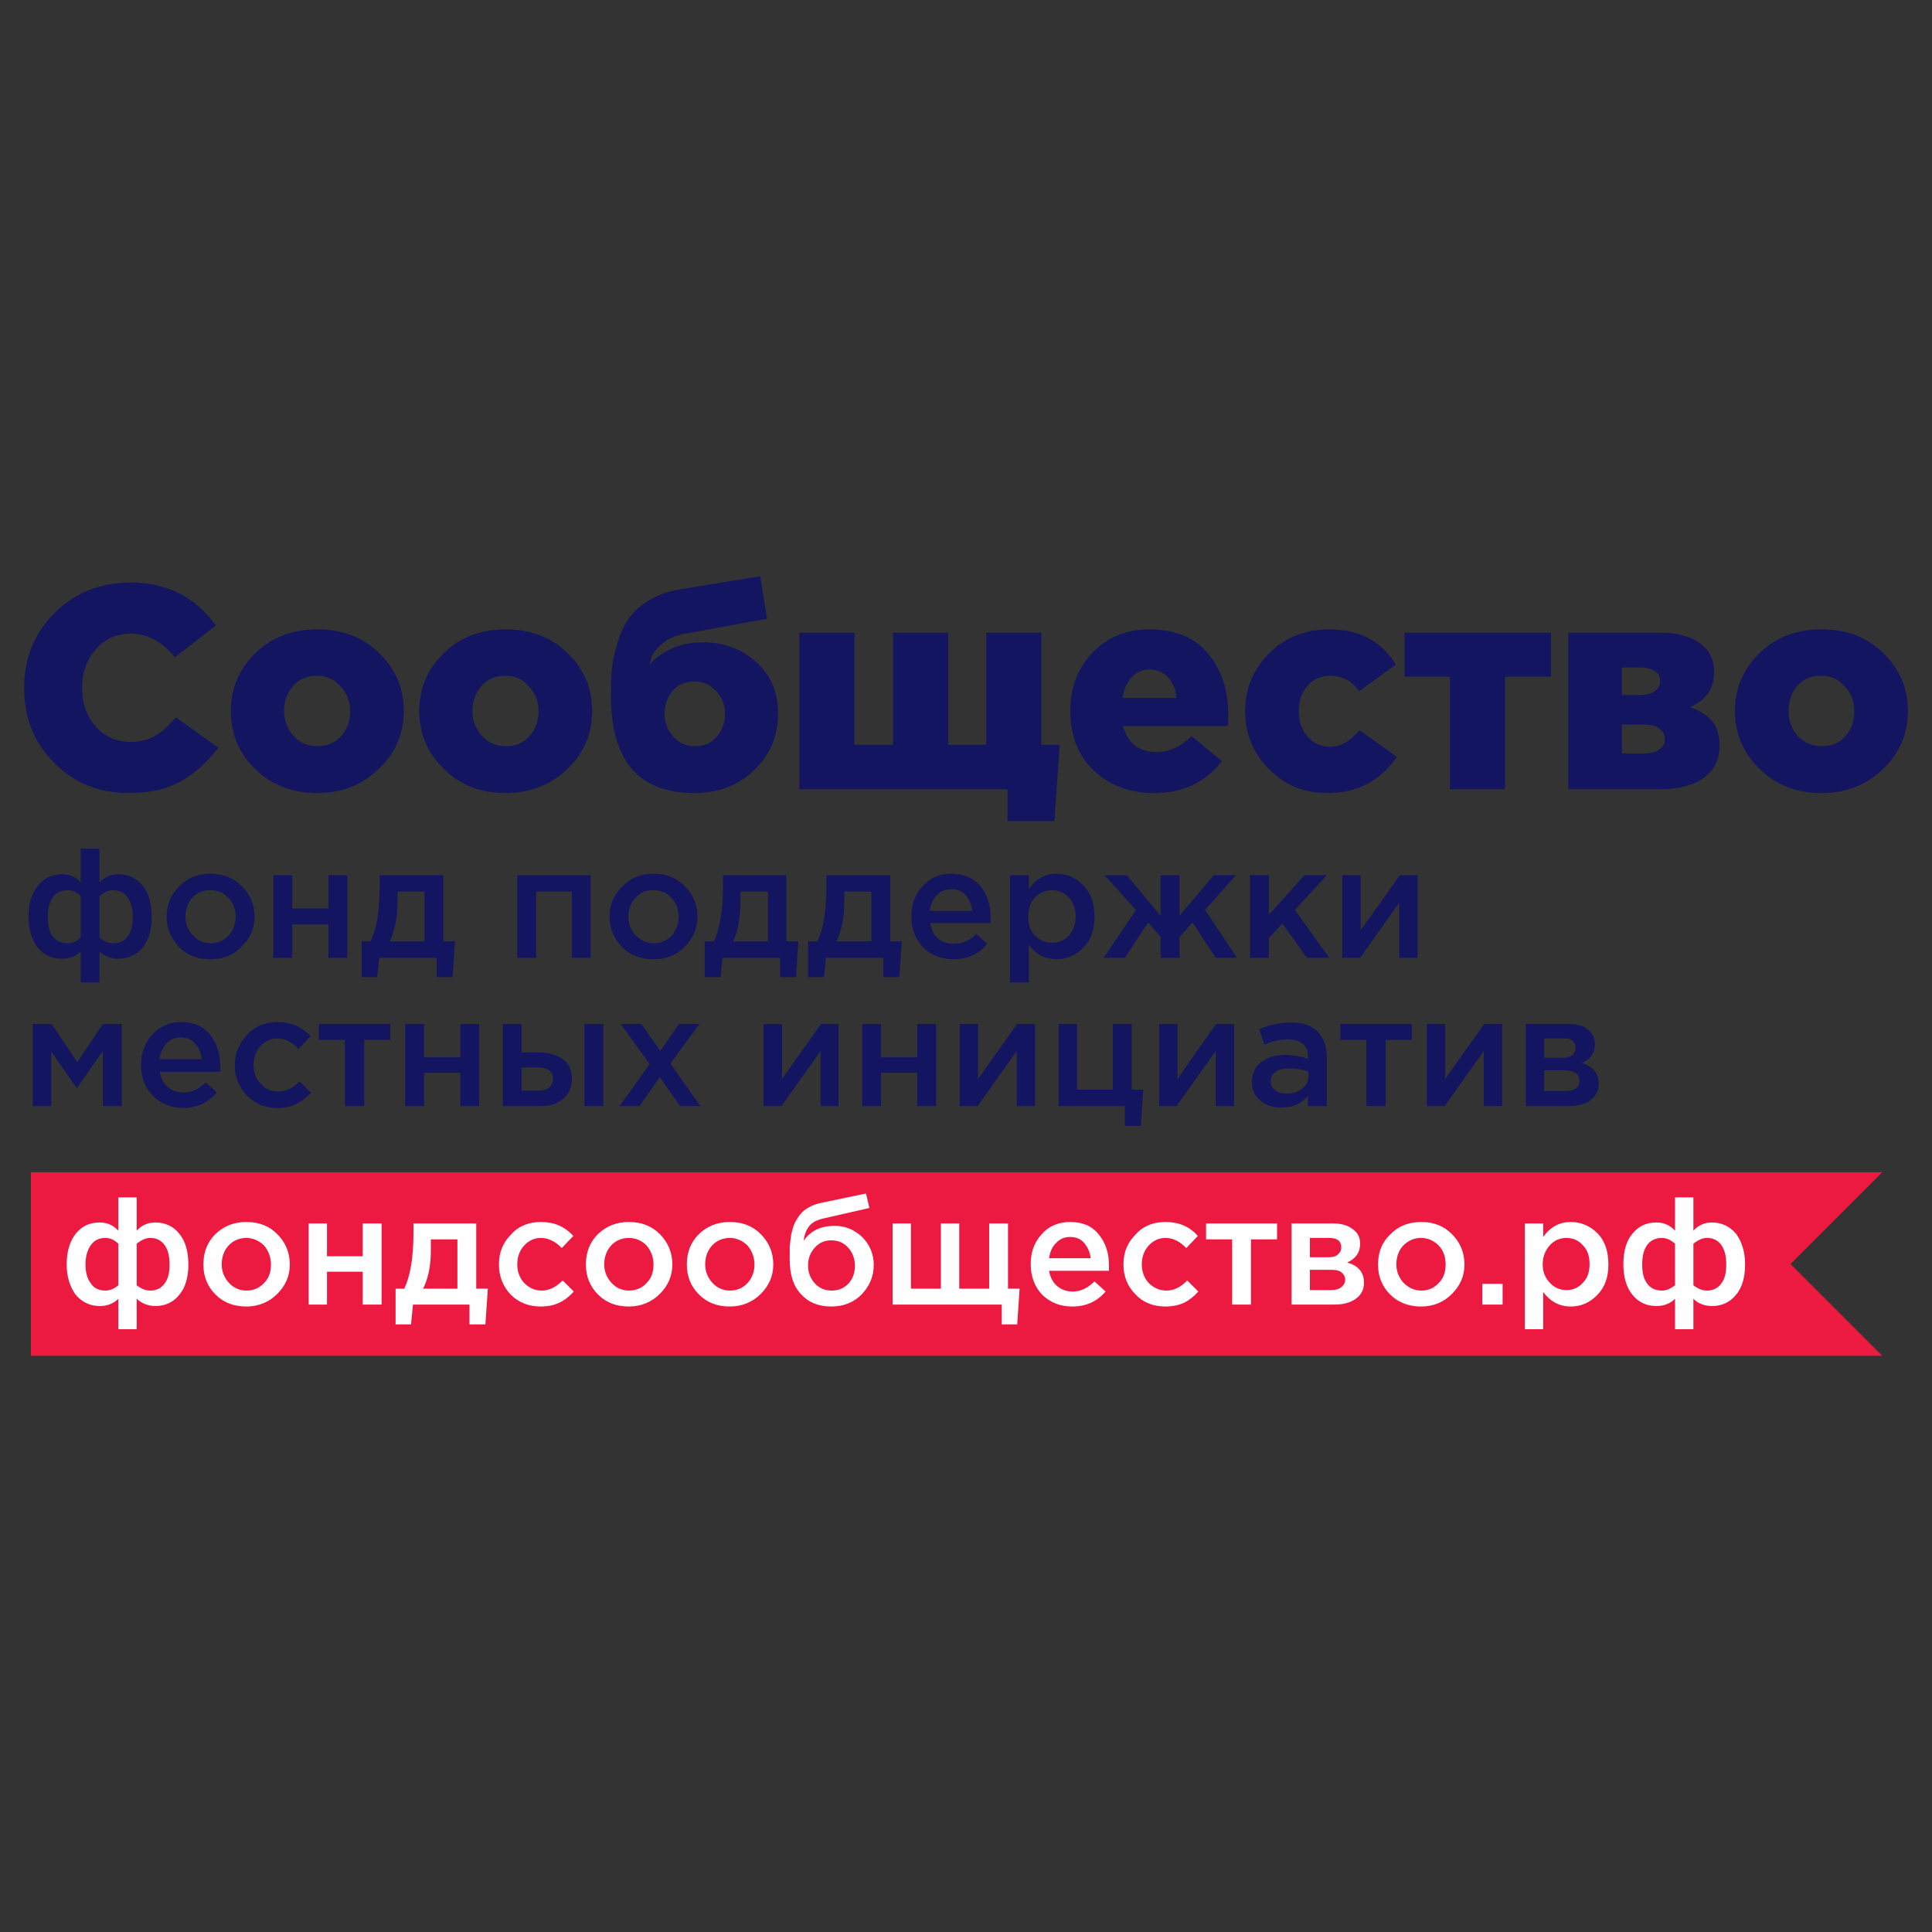
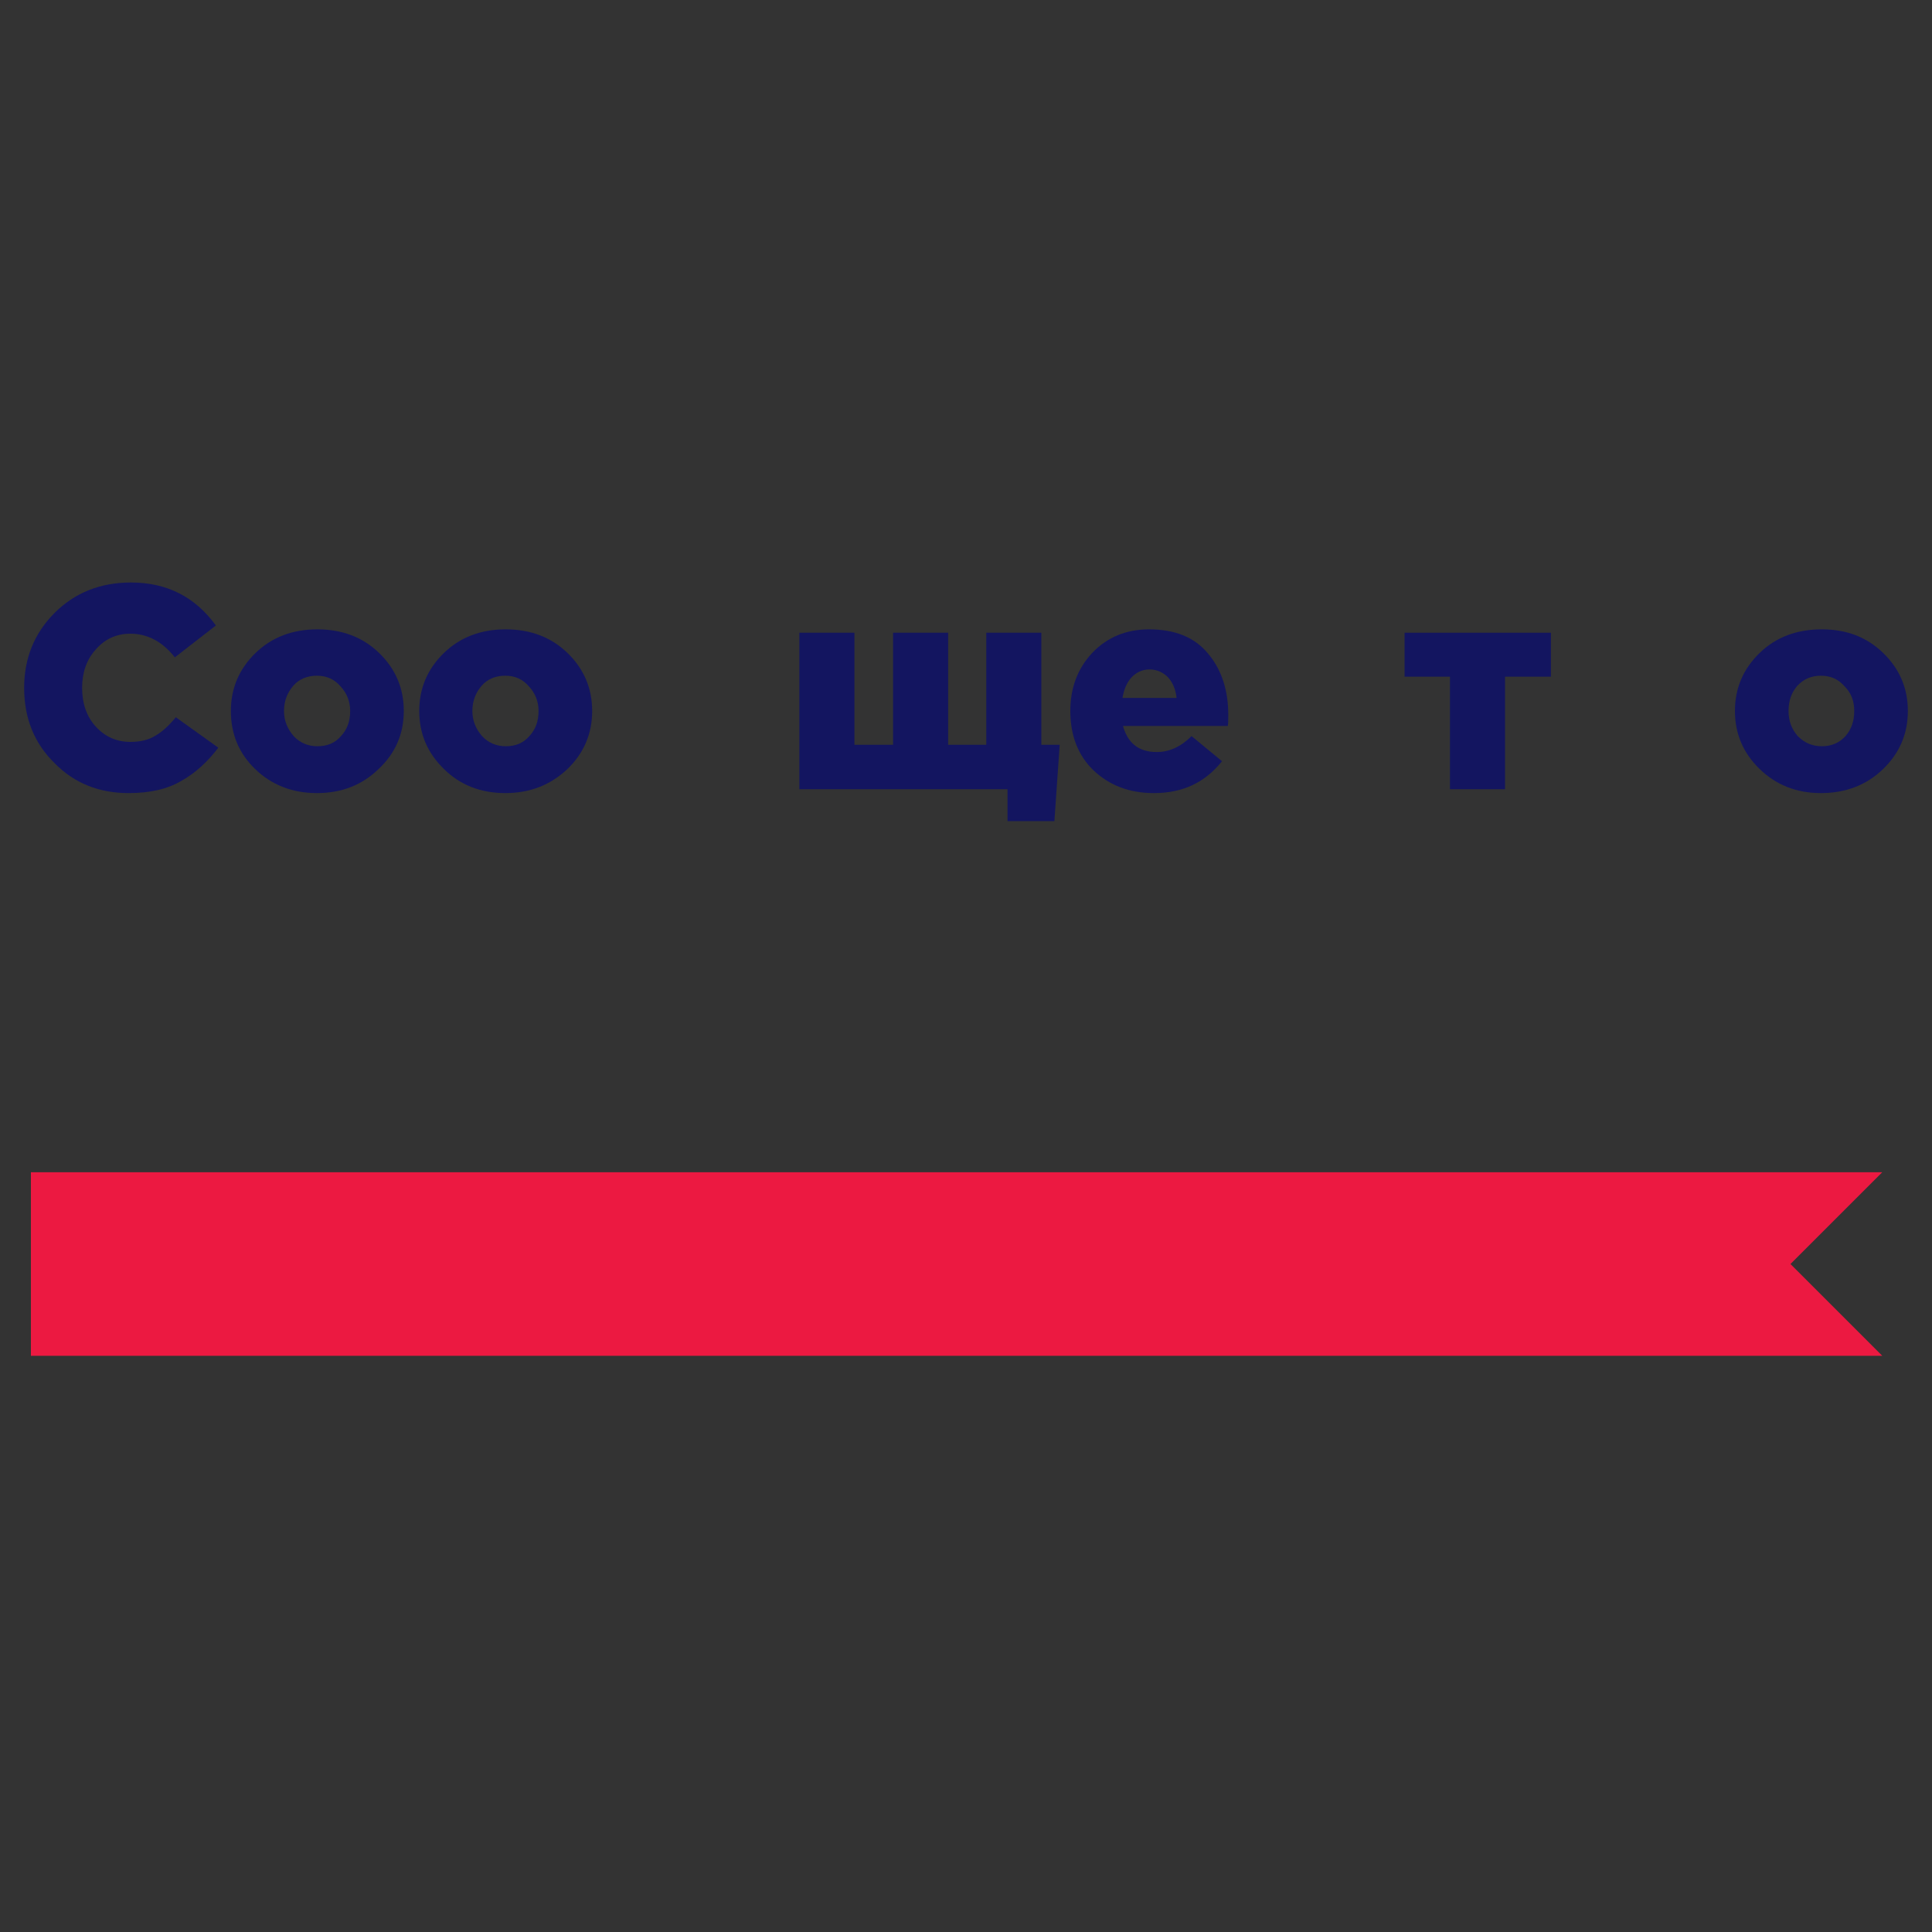
<svg xmlns="http://www.w3.org/2000/svg" xml:space="preserve" width="40mm" height="40mm" style="shape-rendering:geometricPrecision; text-rendering:geometricPrecision; image-rendering:optimizeQuality; fill-rule:evenodd; clip-rule:evenodd" viewBox="0 0 4000 4000">
  <rect x="0" y="0" width="4000" height="4000" fill="#333333" stroke="none" />
  <defs>
    <style type="text/css">  .fil3 {fill:none} .fil0 {fill:#131560} .fil1 {fill:#EC1941} .fil2 {fill:#FEFEFE}  </style>
  </defs>
  <g id="Слой_x0020_1">
    <g id="_1351833072">
      <path class="fil0" d="M3772 1545c20,0 36,-7 49,-21 12,-14 18,-31 18,-52 0,-20 -6,-37 -20,-51 -13,-15 -29,-22 -49,-22 -20,0 -36,7 -49,21 -12,14 -18,31 -18,52 0,20 6,37 19,52 14,14 30,21 50,21zm-2 97c-51,0 -93,-17 -127,-50 -34,-33 -51,-73 -51,-120 0,-47 17,-87 51,-120 34,-33 77,-49 129,-49 51,0 93,16 127,49 34,33 51,73 51,120 0,47 -17,87 -51,120 -34,33 -77,50 -129,50z" />
-       <path class="fil0" d="M3358 1439l38 0c13,0 23,-3 30,-8 7,-5 11,-12 11,-21 0,-9 -3,-15 -10,-20 -7,-5 -17,-8 -29,-8l-40 0 0 57zm0 121l47 0c13,0 23,-3 30,-8 8,-5 12,-13 12,-22 0,-9 -4,-16 -12,-22 -7,-6 -18,-8 -32,-8l-45 0 0 60zm-111 74l0 -324 192 0c40,0 69,10 89,29 14,13 21,31 21,53 0,33 -17,58 -50,72 20,7 36,17 46,29 10,13 15,30 15,52 0,27 -10,49 -32,65 -22,16 -52,24 -90,24l-191 0z" />
      <polygon class="fil0" points="3002,1634 3002,1401 2908,1401 2908,1310 3211,1310 3211,1401 3116,1401 3116,1634 " />
-       <path class="fil0" d="M2748 1642c-49,0 -89,-17 -121,-50 -33,-33 -49,-73 -49,-120 0,-47 17,-86 49,-119 33,-33 75,-50 125,-50 62,0 108,24 138,73l-76 55c-15,-21 -35,-32 -59,-32 -20,0 -36,7 -48,21 -12,14 -18,31 -18,52 0,21 6,39 18,53 12,14 27,21 47,21 12,0 23,-3 32,-9 9,-5 19,-14 29,-25l77 55c-34,50 -82,75 -144,75z" />
      <path class="fil0" d="M2324 1445l112 0c-2,-18 -8,-32 -18,-43 -10,-10 -23,-16 -38,-16 -15,0 -27,6 -37,16 -10,11 -16,25 -19,43zm65 197c-51,0 -92,-16 -125,-47 -32,-31 -48,-72 -48,-123 0,-48 15,-88 46,-121 31,-32 70,-48 117,-48 53,0 94,16 122,50 28,33 42,76 42,127 0,10 0,18 -1,23l-217 0c10,36 33,54 70,54 26,0 50,-11 72,-33l63 52c-35,44 -81,66 -141,66z" />
      <polygon class="fil0" points="2086,1700 2086,1634 1655,1634 1655,1310 1769,1310 1769,1542 1849,1542 1849,1310 1963,1310 1963,1542 2042,1542 2042,1310 2156,1310 2156,1542 2194,1542 2183,1700 " />
-       <path class="fil0" d="M1439 1545c18,0 33,-6 44,-19 12,-13 18,-29 18,-48 0,-18 -6,-34 -18,-47 -12,-13 -27,-20 -45,-20 -19,0 -34,6 -45,19 -11,13 -17,29 -17,48 0,18 6,34 18,47 12,14 27,20 45,20zm-1 97c-116,0 -173,-67 -173,-201 0,-21 0,-40 2,-58 2,-17 6,-35 12,-54 6,-20 14,-36 24,-50 10,-14 24,-26 42,-37 18,-11 40,-18 64,-22l165 -27 14 88 -170 31c-18,3 -32,9 -44,18 -11,9 -19,18 -23,25 -3,8 -5,15 -6,22 6,-10 19,-20 39,-31 20,-11 44,-16 73,-16 42,0 78,13 109,41 30,27 45,62 45,106 0,46 -16,85 -49,117 -33,32 -75,48 -124,48z" />
      <path class="fil0" d="M1047 1545c21,0 37,-7 49,-21 13,-14 19,-31 19,-52 0,-20 -7,-37 -20,-51 -13,-15 -29,-22 -49,-22 -20,0 -37,7 -49,21 -12,14 -19,31 -19,52 0,20 7,37 20,52 13,14 30,21 49,21zm-1 97c-51,0 -94,-17 -127,-50 -34,-33 -51,-73 -51,-120 0,-47 17,-87 51,-120 34,-33 77,-49 128,-49 51,0 94,16 128,49 34,33 51,73 51,120 0,47 -17,87 -51,120 -35,33 -77,50 -129,50z" />
      <path class="fil0" d="M657 1545c21,0 37,-7 49,-21 13,-14 19,-31 19,-52 0,-20 -7,-37 -20,-51 -13,-15 -29,-22 -49,-22 -20,0 -37,7 -49,21 -12,14 -19,31 -19,52 0,20 7,37 20,52 13,14 30,21 49,21zm-1 97c-51,0 -94,-17 -128,-50 -34,-33 -50,-73 -50,-120 0,-47 17,-87 51,-120 34,-33 77,-49 128,-49 51,0 94,16 128,49 34,33 51,73 51,120 0,47 -17,87 -52,120 -34,33 -76,50 -128,50z" />
      <path class="fil0" d="M266 1642c-60,0 -112,-20 -153,-62 -42,-41 -63,-93 -63,-156 0,-61 21,-113 63,-155 42,-42 95,-63 158,-63 75,0 133,30 176,89l-85 66c-26,-33 -57,-49 -92,-49 -29,0 -53,11 -72,33 -19,21 -28,48 -28,79 0,32 9,59 28,80 19,21 43,32 72,32 20,0 38,-4 52,-13 14,-8 28,-21 42,-38l88 63c-22,29 -48,53 -77,69 -29,17 -65,25 -109,25z" />
      <polygon class="fil1" points="64,2427 3897,2427 3707,2617 3897,2807 64,2807 " />
-       <path class="fil2" d="M245 2752l0 -63c-10,10 -23,15 -38,15 -21,0 -37,-8 -50,-23 -12,-16 -19,-37 -19,-64 0,-26 7,-48 19,-63 13,-16 29,-23 50,-23 14,0 27,5 38,17l0 -69 38 0 0 69c11,-12 24,-17 39,-17 20,0 37,8 49,23 13,16 19,37 19,64 0,26 -6,48 -19,63 -12,15 -29,23 -49,23 -15,0 -28,-5 -39,-15l0 63 -38 0zm-27 -80c10,0 19,-4 27,-11l0 -86c-8,-8 -17,-12 -27,-12 -13,0 -23,5 -30,15 -7,10 -11,23 -11,40 0,17 4,30 11,39 6,10 17,15 30,15zm93 0c13,0 23,-5 30,-15 7,-9 10,-22 10,-39 0,-17 -3,-30 -10,-40 -7,-10 -17,-15 -30,-15 -9,0 -18,4 -28,12l0 86c9,7 18,11 28,11zm199 33c-26,0 -47,-8 -64,-25 -17,-17 -25,-38 -25,-62 0,-25 8,-46 25,-63 18,-17 39,-25 64,-25 26,0 47,8 64,25 17,17 26,38 26,63 0,24 -9,44 -26,61 -17,17 -39,26 -64,26zm0 -33c16,0 28,-6 37,-16 10,-10 14,-23 14,-38 0,-15 -5,-28 -14,-39 -10,-10 -23,-16 -37,-16 -15,0 -28,6 -37,16 -9,10 -14,23 -14,39 0,14 5,27 15,38 9,10 22,16 36,16zm129 29l0 -168 38 0 0 68 74 0 0 -68 39 0 0 168 -39 0 0 -68 -74 0 0 68 -38 0zm180 41l0 -74 18 0c12,-25 19,-63 19,-114l0 -21 130 0 0 135 24 0 -5 74 -33 0 0 -41 -117 0 -4 41 -32 0zm57 -74l71 0 0 -102 -55 0 0 23c0,31 -5,57 -16,79zm243 37c-24,0 -45,-8 -62,-25 -16,-17 -24,-38 -24,-62l0 0c0,-25 8,-45 25,-62 16,-18 37,-26 62,-26 27,0 49,9 67,29l-24 25c-13,-14 -28,-21 -44,-21 -13,0 -25,6 -34,16 -9,10 -14,23 -14,38l0 1c0,15 5,28 14,38 10,10 22,16 36,16 16,0 30,-7 44,-21l23 23c-9,10 -19,18 -30,23 -10,5 -23,8 -39,8zm183 0c-26,0 -47,-8 -64,-25 -17,-17 -25,-38 -25,-62 0,-25 8,-46 25,-63 18,-17 39,-25 64,-25 26,0 47,8 64,25 17,17 26,38 26,63 0,24 -9,44 -26,61 -17,17 -39,26 -64,26zm0 -33c16,0 28,-6 37,-16 10,-10 14,-23 14,-38 0,-15 -5,-28 -14,-39 -10,-10 -22,-16 -37,-16 -15,0 -28,6 -37,16 -9,10 -14,23 -14,39 0,14 5,27 15,38 9,10 22,16 36,16zm209 33c-26,0 -47,-8 -64,-25 -17,-17 -25,-38 -25,-62 0,-25 8,-46 25,-63 18,-17 39,-25 64,-25 26,0 47,8 64,25 17,17 26,38 26,63 0,24 -9,44 -26,61 -17,17 -39,26 -64,26zm0 -33c16,0 28,-6 37,-16 9,-10 14,-23 14,-38 0,-15 -5,-28 -14,-39 -10,-10 -23,-16 -37,-16 -15,0 -28,6 -37,16 -9,10 -14,23 -14,39 0,14 5,27 15,38 9,10 22,16 36,16zm211 0c14,0 26,-5 35,-15 9,-10 13,-22 13,-37 0,-14 -5,-27 -14,-37 -9,-10 -21,-15 -35,-15 -14,0 -25,5 -34,15 -9,10 -14,22 -14,37 0,15 5,27 14,37 9,10 21,15 35,15zm-1 33c-27,0 -48,-9 -63,-26 -16,-17 -23,-41 -23,-72 0,-10 0,-19 0,-26 1,-8 2,-16 3,-25 2,-8 4,-16 7,-23 3,-6 7,-13 12,-19 5,-6 11,-11 19,-15 7,-4 16,-7 26,-9l91 -19 7 30 -92 21c-15,3 -26,8 -33,17 -6,8 -10,18 -11,30 5,-8 13,-16 24,-22 11,-6 24,-9 41,-9 21,0 40,8 56,23 16,16 24,36 24,58 0,24 -9,44 -25,61 -17,17 -38,25 -63,25zm353 37l0 -41 -226 0 0 -168 38 0 0 135 62 0 0 -135 38 0 0 135 62 0 0 -135 39 0 0 135 24 0 -5 74 -32 0zm146 -37c-25,0 -45,-8 -62,-24 -16,-17 -24,-38 -24,-64 0,-24 7,-45 23,-62 15,-17 35,-25 59,-25 25,0 45,8 59,26 14,17 21,38 21,64 0,5 0,8 0,11l-124 0c2,13 8,24 16,31 9,8 20,12 33,12 16,0 31,-7 45,-21l23 21c-18,21 -41,31 -69,31zm-48 -100l86 0c-1,-12 -6,-23 -13,-31 -7,-9 -17,-13 -30,-13 -11,0 -21,4 -29,13 -8,8 -12,18 -14,31zm241 100c-25,0 -46,-8 -62,-25 -17,-17 -25,-38 -25,-62l0 0c0,-25 8,-45 25,-62 16,-18 37,-26 62,-26 27,0 50,9 67,29l-24 25c-13,-14 -28,-21 -43,-21 -14,0 -26,6 -35,16 -9,10 -14,23 -14,38l0 1c0,15 5,28 14,38 10,10 22,16 37,16 15,0 30,-7 43,-21l23 23c-9,10 -19,18 -29,23 -11,5 -24,8 -39,8zm138 -4l0 -135 -54 0 0 -33 147 0 0 33 -54 0 0 135 -39 0zm123 0l0 -168 87 0c16,0 30,4 40,12 10,7 15,17 15,30 0,18 -9,31 -27,39 23,6 35,20 35,42 0,14 -6,25 -17,33 -11,8 -26,12 -45,12l-88 0zm38 -30l44 0c9,0 16,-2 21,-6 5,-4 8,-9 8,-16 0,-6 -3,-11 -8,-15 -5,-4 -13,-5 -23,-5l-42 0 0 42zm0 -68l40 0c8,0 14,-2 18,-6 5,-4 7,-9 7,-15 0,-6 -2,-10 -6,-14 -4,-3 -10,-5 -19,-5l-40 0 0 40zm230 102c-25,0 -47,-8 -64,-25 -17,-17 -25,-38 -25,-62 0,-25 8,-46 26,-63 17,-17 38,-25 64,-25 25,0 46,8 63,25 17,17 26,38 26,63 0,24 -9,44 -26,61 -17,17 -38,26 -64,26zm1 -33c15,0 27,-6 36,-16 10,-10 14,-23 14,-38 0,-15 -4,-28 -14,-39 -10,-10 -22,-16 -37,-16 -15,0 -27,6 -37,16 -9,10 -14,23 -14,39 0,14 5,27 15,38 10,10 22,16 37,16zm126 29l0 -43 42 0 0 43 -42 0zm88 51l0 -219 38 0 0 28c15,-21 34,-31 57,-31 21,0 40,8 55,23 16,16 23,38 23,65 0,26 -7,47 -23,63 -15,16 -34,24 -55,24 -23,0 -42,-10 -57,-30l0 77 -38 0zm86 -81c14,0 25,-5 34,-15 10,-10 14,-23 14,-39 0,-16 -4,-29 -14,-39 -9,-10 -20,-15 -34,-15 -13,0 -25,5 -34,15 -10,11 -15,24 -15,40 0,15 5,28 15,38 9,10 21,15 34,15zm225 81l0 -63c-10,10 -23,15 -39,15 -20,0 -37,-8 -49,-23 -13,-16 -19,-37 -19,-64 0,-26 6,-48 19,-63 13,-16 29,-23 50,-23 14,0 27,5 38,17l0 -69 38 0 0 69c11,-12 24,-17 38,-17 21,0 37,8 50,23 12,16 19,37 19,64 0,26 -6,48 -19,63 -12,15 -29,23 -49,23 -16,0 -29,-5 -39,-15l0 63 -38 0zm-27 -80c9,0 18,-4 27,-11l0 -86c-9,-8 -18,-12 -27,-12 -13,0 -24,5 -31,15 -7,10 -10,23 -10,40 0,17 3,30 10,39 7,10 17,15 31,15zm93 0c13,0 23,-5 30,-15 7,-9 10,-22 10,-39 0,-17 -3,-30 -10,-40 -7,-10 -17,-15 -30,-15 -9,0 -18,4 -28,12l0 86c9,7 18,11 28,11z" />
-       <path class="fil0" d="M167 2034l0 -64c-10,10 -23,15 -39,15 -20,0 -37,-8 -50,-23 -12,-16 -19,-37 -19,-65 0,-27 7,-48 20,-64 12,-15 29,-23 50,-23 14,0 27,5 38,17l0 -70 39 0 0 70c11,-12 24,-17 39,-17 21,0 37,8 50,23 13,16 19,38 19,65 0,27 -6,48 -19,64 -12,15 -29,23 -50,23 -15,0 -28,-5 -39,-15l0 64 -39 0zm-27 -81c10,0 19,-4 27,-12l0 -86c-8,-8 -17,-12 -27,-12 -13,0 -24,5 -31,15 -7,10 -10,23 -10,40 0,17 3,31 10,40 7,10 17,15 31,15zm94 0c14,0 24,-5 31,-15 6,-9 10,-23 10,-40 0,-17 -4,-30 -11,-40 -7,-10 -17,-15 -30,-15 -9,0 -18,4 -28,12l0 86c9,8 18,12 28,12zm201 33c-25,0 -47,-8 -64,-25 -17,-18 -26,-39 -26,-63 0,-25 9,-46 26,-63 18,-18 39,-26 65,-26 26,0 47,8 65,26 17,17 26,38 26,63 0,24 -9,45 -27,62 -17,18 -39,26 -65,26zm1 -33c15,0 28,-6 37,-16 10,-11 15,-24 15,-39 0,-15 -5,-28 -15,-39 -10,-11 -23,-16 -38,-16 -15,0 -27,5 -37,16 -9,10 -14,23 -14,39 0,15 5,28 15,38 10,11 22,17 37,17zm130 30l0 -171 39 0 0 69 75 0 0 -69 39 0 0 171 -39 0 0 -69 -75 0 0 69 -39 0zm183 40l0 -74 18 0c13,-25 19,-64 19,-116l0 -21 132 0 0 137 24 0 -5 74 -33 0 0 -40 -119 0 -4 40 -32 0zm58 -74l72 0 0 -103 -56 0 0 22c0,32 -6,59 -16,81zm264 34l0 -171 152 0 0 171 -39 0 0 -137 -74 0 0 137 -39 0zm282 3c-26,0 -48,-8 -65,-25 -17,-18 -26,-39 -26,-63 0,-25 9,-46 27,-63 17,-18 39,-26 64,-26 26,0 48,8 65,26 17,17 26,38 26,63 0,24 -9,45 -26,62 -18,18 -39,26 -65,26zm0 -33c16,0 28,-6 38,-16 9,-11 14,-24 14,-39 0,-15 -5,-28 -15,-39 -10,-11 -22,-16 -37,-16 -16,0 -28,5 -37,16 -10,10 -15,23 -15,39 0,15 5,28 15,38 10,11 23,17 37,17zm106 70l0 -74 19 0c12,-25 19,-64 19,-116l0 -21 131 0 0 137 25 0 -5 74 -33 0 0 -40 -119 0 -4 40 -33 0zm59 -74l72 0 0 -103 -57 0 0 22c0,32 -5,59 -15,81zm155 74l0 -74 19 0c13,-25 19,-64 19,-116l0 -21 132 0 0 137 24 0 -5 74 -33 0 0 -40 -119 0 -4 40 -33 0zm59 -74l72 0 0 -103 -56 0 0 22c0,32 -6,59 -16,81zm242 37c-25,0 -46,-8 -62,-24 -17,-17 -25,-38 -25,-65 0,-24 7,-45 23,-62 16,-18 36,-26 60,-26 26,0 46,9 60,26 14,18 21,39 21,65 0,5 0,9 0,11l-125 0c2,14 7,24 16,32 9,8 20,11 33,11 16,0 32,-6 46,-20l23 20c-18,22 -41,32 -70,32zm-49 -100l88 0c-2,-14 -6,-24 -14,-33 -7,-8 -17,-12 -30,-12 -11,0 -21,4 -29,12 -8,8 -13,19 -15,33zm166 148l0 -222 39 0 0 29c15,-22 34,-32 57,-32 22,0 40,8 56,24 16,16 23,37 23,65 0,27 -7,48 -23,64 -16,16 -34,24 -56,24 -23,0 -42,-10 -57,-30l0 78 -39 0zm87 -82c14,0 26,-5 35,-15 9,-10 14,-23 14,-40 0,-16 -5,-29 -14,-39 -10,-10 -21,-15 -35,-15 -13,0 -25,5 -35,15 -10,10 -14,24 -14,40 0,16 4,29 14,39 10,10 22,15 35,15zm107 31l67 -99 -65 -72 46 0 70 84 0 -84 39 0 0 84 71 -84 46 0 -64 72 66 99 -44 0 -48 -73 -27 30 0 43 -39 0 0 -43 -26 -30 -48 73 -44 0zm303 0l0 -171 39 0 0 82 74 -82 46 0 -66 72 71 99 -46 0 -51 -71 -28 30 0 41 -39 0zm191 0l0 -171 38 0 0 114c36,-50 63,-88 81,-114l37 0 0 171 -38 0 0 -114 -81 114 -37 0zm-2711 307l0 -170 39 0 53 79 53 -79 39 0 0 170 -39 0 0 -114 -54 77 -53 -76 0 113 -38 0zm311 4c-25,0 -46,-9 -62,-25 -17,-17 -25,-38 -25,-64 0,-25 8,-46 23,-63 16,-17 36,-26 60,-26 26,0 46,9 60,26 14,18 21,40 21,66 0,4 0,8 0,11l-125 0c2,13 7,24 16,31 9,8 20,12 33,12 16,0 32,-7 46,-21l23 21c-18,21 -41,32 -70,32zm-49 -101l88 0c-2,-13 -6,-24 -14,-32 -7,-9 -17,-13 -30,-13 -11,0 -21,4 -29,12 -8,9 -13,20 -15,33zm244 101c-25,0 -46,-9 -63,-26 -16,-17 -25,-38 -25,-62l0 -1c0,-24 9,-45 26,-63 16,-17 37,-26 63,-26 27,0 50,10 68,29l-25 27c-13,-15 -28,-22 -44,-22 -14,0 -25,6 -35,16 -9,11 -14,23 -14,38l0 1c0,16 5,29 15,39 9,11 21,16 36,16 16,0 31,-7 44,-21l24 23c-9,10 -19,18 -30,23 -11,6 -24,9 -40,9zm140 -4l0 -137 -54 0 0 -33 148 0 0 33 -54 0 0 137 -40 0zm125 0l0 -170 39 0 0 69 75 0 0 -69 39 0 0 170 -39 0 0 -69 -75 0 0 69 -39 0zm202 0l0 -170 39 0 0 59 36 0c20,0 37,5 49,14 13,9 19,22 19,40 0,18 -6,32 -18,42 -11,10 -27,15 -47,15l-78 0zm39 -32l34 0c10,0 17,-2 23,-6 5,-5 8,-11 8,-19 0,-7 -3,-13 -8,-17 -6,-4 -14,-6 -24,-6l-33 0 0 48zm130 32l0 -170 39 0 0 170 -39 0zm73 0l62 -87 -60 -83 43 0 39 56 39 -56 42 0 -60 82 62 88 -42 0 -42 -60 -42 60 -41 0zm298 0l0 -170 38 0 0 114c36,-51 63,-89 81,-114l36 0 0 170 -37 0 0 -114 -81 114 -37 0zm204 0l0 -170 39 0 0 69 75 0 0 -69 39 0 0 170 -39 0 0 -69 -75 0 0 69 -39 0zm202 0l0 -170 38 0 0 114c36,-51 63,-89 81,-114l37 0 0 170 -38 0 0 -114 -81 114 -37 0zm342 41l0 -41 -137 0 0 -170 38 0 0 136 74 0 0 -136 39 0 0 136 24 0 -5 75 -33 0zm71 -41l0 -170 38 0 0 114c35,-51 62,-89 80,-114l37 0 0 170 -38 0 0 -114 -81 114 -36 0zm347 0l-39 0 0 -21c-14,16 -32,24 -55,24 -17,0 -31,-4 -43,-14 -12,-9 -18,-22 -18,-39 0,-18 7,-32 19,-41 13,-10 30,-15 50,-15 17,0 32,3 47,8l0 -4c0,-12 -3,-21 -11,-27 -7,-6 -17,-9 -31,-9 -15,0 -31,3 -48,11l-11 -32c21,-9 43,-14 65,-14 25,0 43,6 56,19 12,12 19,30 19,53l0 101zm-38 -62l0 -9c-12,-5 -25,-7 -39,-7 -12,0 -22,2 -29,7 -7,5 -10,11 -10,20 0,8 3,14 9,18 6,5 14,7 24,7 13,0 24,-3 32,-10 9,-7 13,-15 13,-26zm120 62l0 -137 -54 0 0 -33 148 0 0 33 -54 0 0 137 -40 0zm125 0l0 -170 38 0 0 114c36,-51 63,-89 81,-114l37 0 0 170 -38 0 0 -114 -81 114 -37 0zm205 0l0 -170 87 0c17,0 31,3 41,11 10,8 15,18 15,31 0,18 -9,31 -27,39 23,7 35,21 35,43 0,14 -6,25 -17,34 -11,8 -27,12 -46,12l-88 0zm38 -31l44 0c9,0 17,-2 22,-6 5,-4 7,-9 7,-16 0,-6 -2,-12 -8,-15 -5,-4 -13,-6 -23,-6l-42 0 0 43zm0 -69l40 0c8,0 14,-2 19,-6 4,-4 6,-9 6,-15 0,-6 -2,-10 -6,-14 -4,-4 -10,-5 -18,-5l-41 0 0 40z" />
    </g>
    <rect class="fil3" width="4000" height="4000" />
  </g>
</svg>